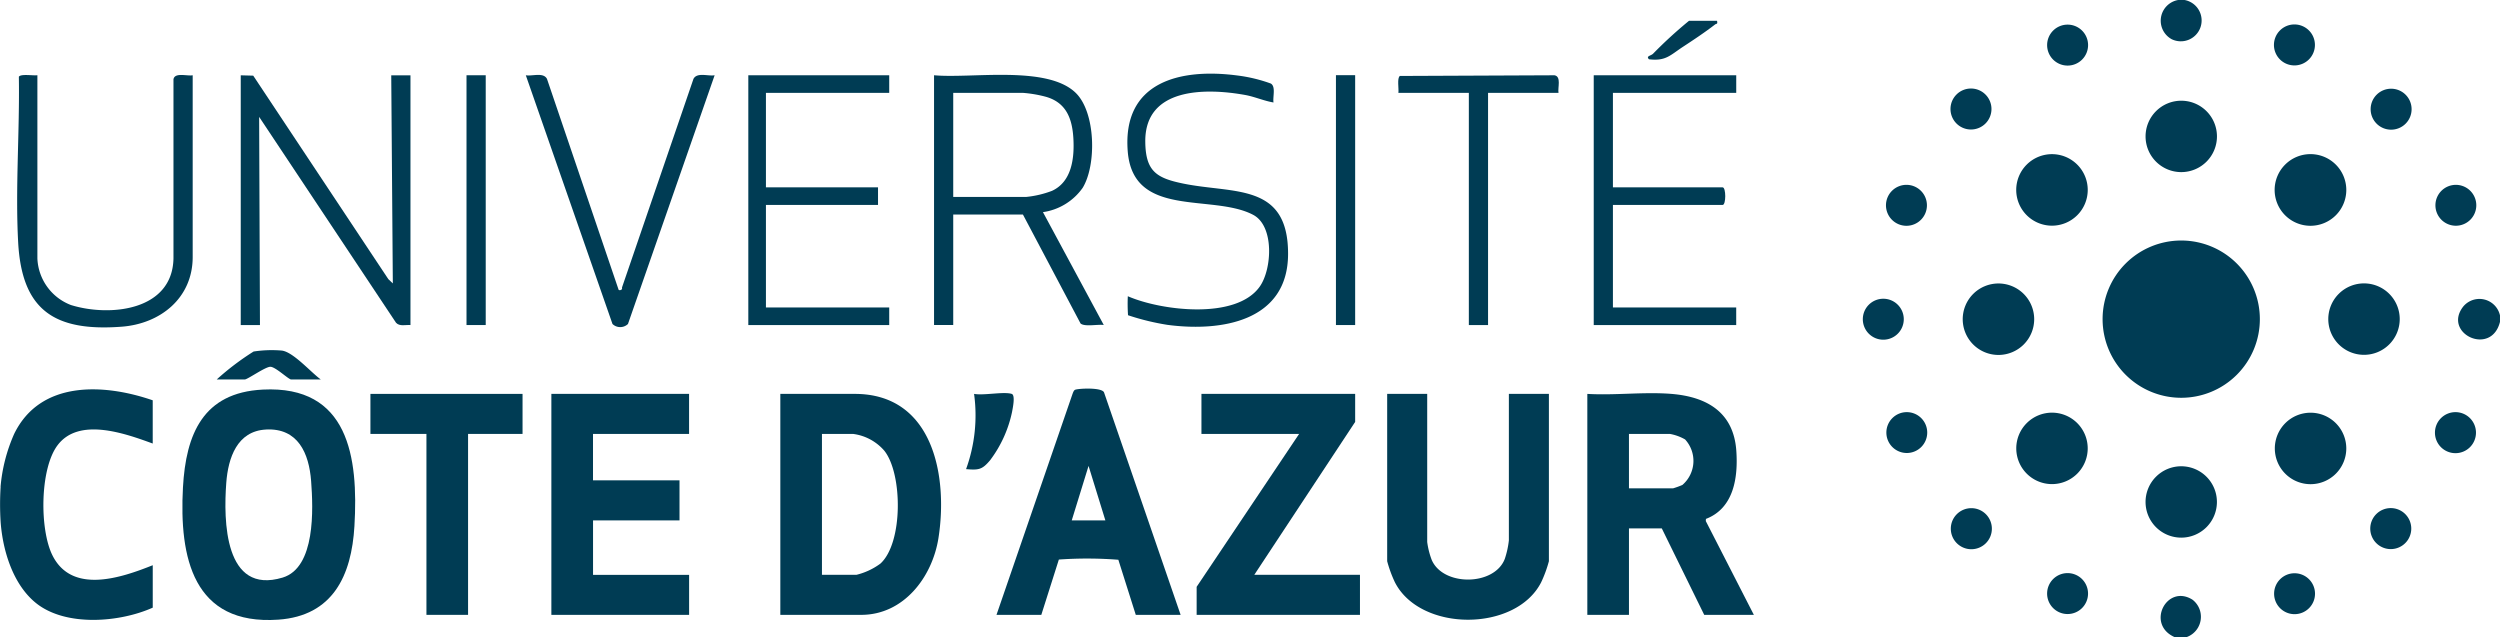
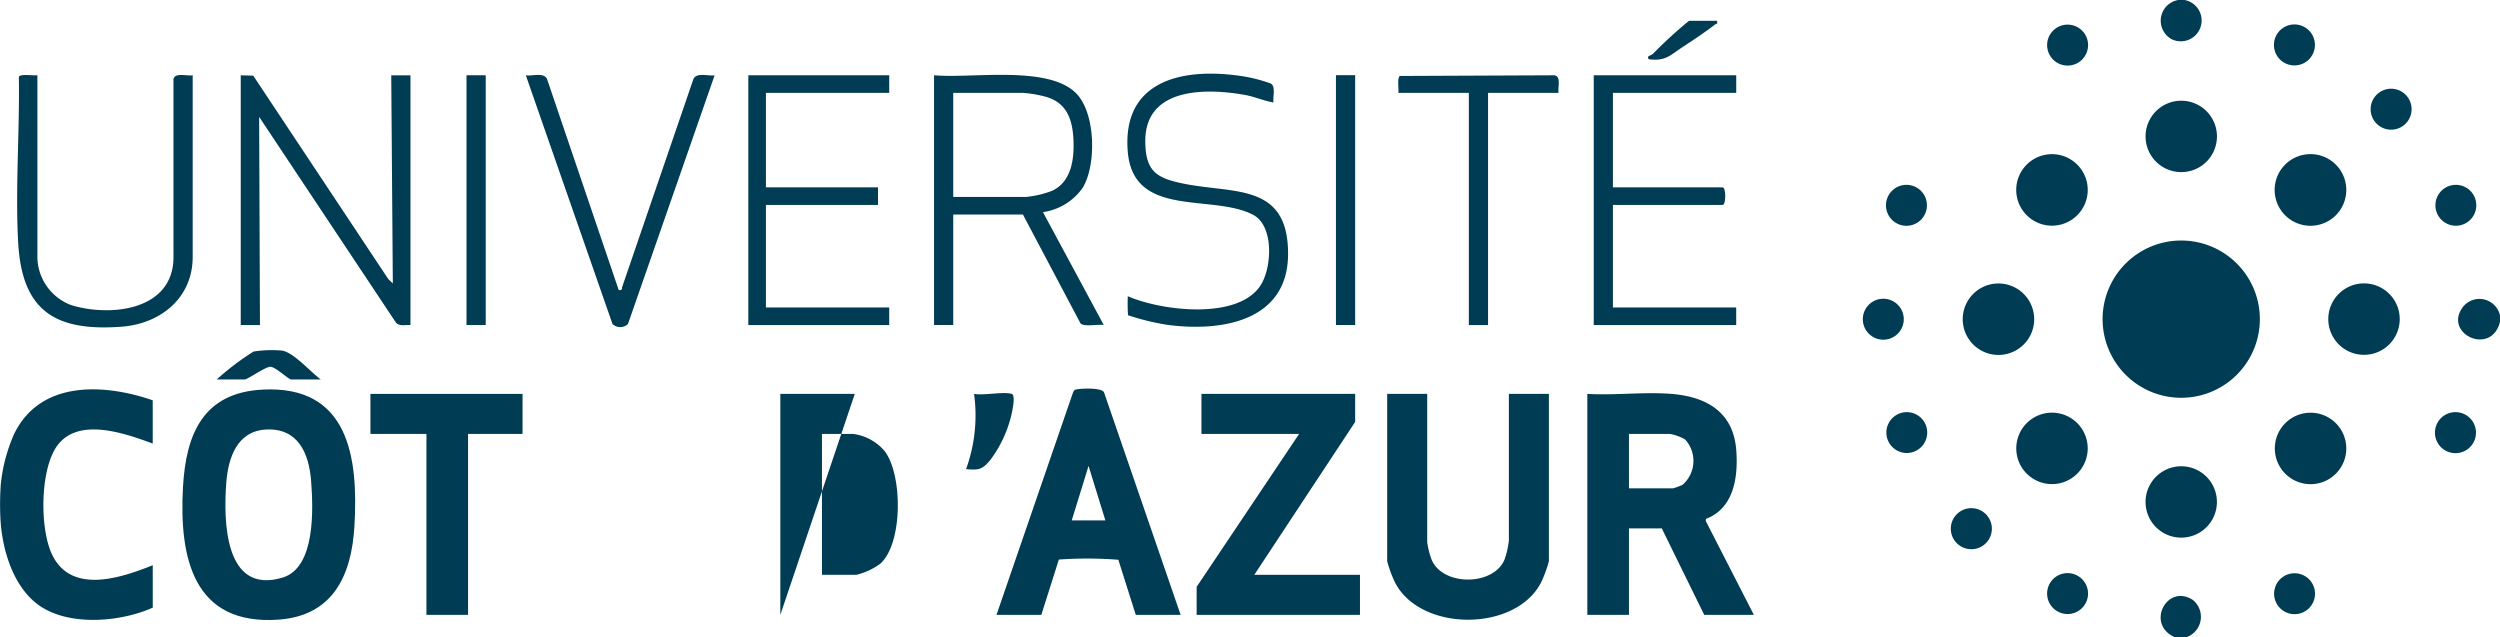
<svg xmlns="http://www.w3.org/2000/svg" width="201.921" height="51.471" viewBox="0 0 201.921 51.471">
  <defs>
    <style>.a{fill:#003c54;}</style>
  </defs>
  <path class="a" d="M1351.334,0a1.682,1.682,0,1,1-1.035,3.169A1.7,1.7,0,0,1,1350.817,0Z" transform="translate(-1174.891)" />
  <path class="a" d="M1538.56,187.934v.517c-.7,2.819-4.651.94-2.974-1.228a1.7,1.7,0,0,1,2.974.711" transform="translate(-1336.64 -162.457)" />
  <path class="a" d="M1351.474,375.542h-.905c-2.383-1.026-.667-4.344,1.417-3.034a1.743,1.743,0,0,1-.512,3.034" transform="translate(-1174.901 -324.071)" />
  <path class="a" d="M1325.866,156.561a6.351,6.351,0,1,1-6.351-6.351,6.351,6.351,0,0,1,6.351,6.351" transform="translate(-1143.341 -130.784)" />
  <path class="a" d="M478.731,47v1.423h-9.958v7.63h9.053v1.423h-9.053v8.277h9.958v1.423H467.35V47Z" transform="translate(-406.91 -40.922)" />
  <path class="a" d="M150.35,47l1.009.027L162.27,63.462l.364.346L162.506,47h1.553V67.17c-.393-.031-.878.134-1.169-.189L151.837,50.357l.065,16.814H150.35Z" transform="translate(-130.906 -40.917)" />
  <path class="a" d="M583.35,46.781c3.019.281,9.132-.829,11.444,1.424,1.618,1.576,1.69,5.825.56,7.67a4.742,4.742,0,0,1-3.208,1.962l4.913,9.117c-.474-.075-1.549.166-1.877-.126l-4.654-8.8H584.9v8.923H583.35ZM584.9,56.61h5.884a8.117,8.117,0,0,0,2.094-.493c1.6-.735,1.817-2.647,1.726-4.233s-.567-2.884-2.2-3.358a10.085,10.085,0,0,0-1.876-.323H584.9Z" transform="translate(-507.909 -40.703)" />
  <path class="a" d="M1006.86,47v1.423H996.9v7.63h8.859c.285,0,.285,1.423,0,1.423H996.9v8.277h9.958v1.423H995.35V47Z" transform="translate(-866.627 -40.922)" />
  <path class="a" d="M12.36,46.84V61.647A4.213,4.213,0,0,0,15.076,65.4c3.139.969,8.178.465,8.275-3.753l0-14.483c.107-.577,1.094-.24,1.552-.323V61.518c0,3.325-2.618,5.4-5.75,5.631-5.37.4-8.044-1.288-8.345-6.8-.239-4.374.129-9.006.055-13.392.175-.251,1.154-.068,1.5-.121" transform="translate(-9.34 -40.761)" />
  <path class="a" d="M715.887,48.318c-.784-.132-1.516-.468-2.3-.608-3.181-.57-8.1-.617-8.055,3.779.024,2.4.913,2.94,3.091,3.384,4.071.829,8.445-.076,8.442,5.667,0,5.479-5.434,6.318-9.758,5.737a19.693,19.693,0,0,1-3.169-.776,13.644,13.644,0,0,1-.017-1.534c2.688,1.17,8.754,1.927,10.66-.784.992-1.411,1.18-4.883-.532-5.788-3.288-1.739-9.7.331-10.134-5.127-.447-5.622,4.22-6.736,8.847-6.131a12.345,12.345,0,0,1,2.711.652c.417.254.142,1.087.215,1.53" transform="translate(-613.029 -40.041)" />
  <path class="a" d="M335.856,64.148c.062.065.332.029.27-.182L341.9,47.112c.293-.555,1.179-.2,1.71-.293l-7,20.088a.9.9,0,0,1-1.251,0l-7-20.088c.531.093,1.418-.263,1.71.293Z" transform="translate(-285.89 -40.74)" />
  <path class="a" d="M886.185,48.421h-5.69V67.173h-1.552V48.421h-5.69c.048-.325-.124-1.2.121-1.366L885.862,47c.567.1.248,1,.323,1.423" transform="translate(-760.307 -40.92)" />
  <rect class="a" width="1.552" height="20.175" transform="translate(37.679 6.078)" />
  <rect class="a" width="1.552" height="20.181" transform="translate(107.902 6.072)" />
  <path class="a" d="M1426.388,99.144a2.894,2.894,0,1,1-2.894-2.894,2.894,2.894,0,0,1,2.894,2.894" transform="translate(-1236.881 -83.802)" />
  <path class="a" d="M1264.992,99.165a2.888,2.888,0,1,1-2.888-2.888,2.888,2.888,0,0,1,2.888,2.888" transform="translate(-1096.369 -83.826)" />
  <path class="a" d="M1231.576,179.93a2.886,2.886,0,1,1-2.886-2.886,2.886,2.886,0,0,1,2.886,2.886" transform="translate(-1067.278 -154.148)" />
  <path class="a" d="M1426.486,260.642a2.886,2.886,0,1,1-2.886-2.886,2.886,2.886,0,0,1,2.886,2.886" transform="translate(-1236.98 -224.422)" />
  <path class="a" d="M1459.887,179.87a2.885,2.885,0,1,1-2.885-2.884,2.884,2.884,0,0,1,2.885,2.884" transform="translate(-1266.065 -154.097)" />
  <path class="a" d="M1265,260.608a2.885,2.885,0,1,1-2.885-2.885,2.885,2.885,0,0,1,2.885,2.885" transform="translate(-1096.379 -224.393)" />
  <path class="a" d="M1345.743,294.092a2.882,2.882,0,1,1-2.883-2.882,2.883,2.883,0,0,1,2.883,2.882" transform="translate(-1166.686 -253.55)" />
  <path class="a" d="M1345.768,65.787a2.883,2.883,0,1,1-2.883-2.883,2.883,2.883,0,0,1,2.883,2.883" transform="translate(-1166.708 -54.769)" />
  <path class="a" d="M1221.681,319a1.658,1.658,0,1,1-1.658-1.658,1.658,1.658,0,0,1,1.658,1.658" transform="translate(-1060.801 -276.298)" />
  <path class="a" d="M1524.047,259.054a1.657,1.657,0,1,1-1.657-1.657,1.657,1.657,0,0,1,1.657,1.657" transform="translate(-1324.066 -224.109)" />
-   <path class="a" d="M1483.631,318.979a1.656,1.656,0,1,1-1.656-1.656,1.656,1.656,0,0,1,1.656,1.656" transform="translate(-1288.877 -276.285)" />
  <path class="a" d="M1483.9,57.068a1.654,1.654,0,1,1-1.655-1.654,1.654,1.654,0,0,1,1.655,1.654" transform="translate(-1289.119 -48.248)" />
-   <path class="a" d="M1221.474,56.941a1.655,1.655,0,1,1-1.656-1.655,1.655,1.655,0,0,1,1.656,1.655" transform="translate(-1060.626 -48.136)" />
  <path class="a" d="M1423.477,16.9a1.655,1.655,0,1,1-1.655-1.655,1.655,1.655,0,0,1,1.655,1.655" transform="translate(-1236.504 -13.271)" />
  <path class="a" d="M1281.823,17.037a1.654,1.654,0,1,1-1.654-1.654,1.654,1.654,0,0,1,1.654,1.654" transform="translate(-1113.172 -13.394)" />
  <path class="a" d="M1166.715,188.232a1.654,1.654,0,1,1-1.654-1.654,1.654,1.654,0,0,1,1.654,1.654" transform="translate(-1012.95 -162.449)" />
  <path class="a" d="M1281.815,359.6a1.653,1.653,0,1,1-1.652-1.653,1.653,1.653,0,0,1,1.652,1.653" transform="translate(-1113.167 -311.658)" />
  <path class="a" d="M1181.179,117.093a1.654,1.654,0,1,1-1.654-1.654,1.654,1.654,0,0,1,1.654,1.654" transform="translate(-1025.544 -100.51)" />
  <path class="a" d="M1423.6,359.676a1.652,1.652,0,1,1-1.652-1.652,1.652,1.652,0,0,1,1.652,1.652" transform="translate(-1236.62 -311.723)" />
  <path class="a" d="M1181.412,259.052a1.65,1.65,0,1,1-1.65-1.651,1.65,1.65,0,0,1,1.65,1.651" transform="translate(-1025.753 -224.113)" />
  <path class="a" d="M1524.323,117.095a1.651,1.651,0,1,1-1.651-1.651,1.651,1.651,0,0,1,1.651,1.651" transform="translate(-1324.316 -100.514)" />
  <path class="a" d="M1034.776,13c.072.3-.056.213-.163.3-.771.6-1.764,1.261-2.589,1.8-1.032.677-1.381,1.171-2.744,1.007-.261-.268.148-.274.326-.445A35.557,35.557,0,0,1,1032.513,13Z" transform="translate(-896.095 -11.319)" />
  <path class="a" d="M.045,251.031a13.343,13.343,0,0,1,1.1-4.271c2.114-4.339,7.25-4.072,11.19-2.712v3.492c-2.216-.808-5.953-2.162-7.686.138-1.441,1.913-1.458,6.836-.4,8.919,1.588,3.132,5.548,1.788,8.088.771v3.427c-2.652,1.191-6.962,1.554-9.373-.326-1.9-1.486-2.741-4.256-2.913-6.592a22.386,22.386,0,0,1,0-2.845" transform="translate(0 -211.716)" />
  <path class="a" d="M998.14,245.62c2.891.235,5.025,1.5,5.243,4.585.152,2.149-.193,4.649-2.454,5.512l-.01.175,3.881,7.574h-4.009l-3.427-6.984h-2.651v6.984H991.35V245.62c2.2.132,4.608-.177,6.79,0m-3.427,7.63h3.557a6.445,6.445,0,0,0,.759-.276,2.563,2.563,0,0,0,.217-3.675,3.809,3.809,0,0,0-1.234-.447h-3.3Z" transform="translate(-863.144 -213.806)" />
-   <path class="a" d="M487.35,263.847V246h6.014c6.343,0,7.546,6.665,6.754,11.668-.5,3.125-2.793,6.179-6.237,6.179Zm3.362-3.233h2.781a5.4,5.4,0,0,0,1.939-.906c1.84-1.668,1.8-7.248.321-9.113a4.006,4.006,0,0,0-2.519-1.361h-2.522Z" transform="translate(-424.324 -214.186)" />
+   <path class="a" d="M487.35,263.847V246h6.014Zm3.362-3.233h2.781a5.4,5.4,0,0,0,1.939-.906c1.84-1.668,1.8-7.248.321-9.113a4.006,4.006,0,0,0-2.519-1.361h-2.522Z" transform="translate(-424.324 -214.186)" />
  <path class="a" d="M120.445,243.2c6.932-.35,7.727,5.459,7.4,11.024-.232,3.993-1.737,7.254-6.15,7.559-6.89.475-8.008-5.033-7.7-10.673.237-4.318,1.627-7.666,6.445-7.909m.264,3.226c-2.343.119-3.059,2.3-3.21,4.3-.229,3.034-.169,9.085,4.553,7.657,2.665-.806,2.47-5.544,2.3-7.793s-1.057-4.3-3.648-4.166" transform="translate(-99.218 -211.734)" />
-   <path class="a" d="M355.472,246v3.233h-7.759v3.75H354.7v3.233h-6.984v4.4h7.759v3.233H344.35V246Z" transform="translate(-299.817 -214.186)" />
  <path class="a" d="M869.583,246v11.962a6.408,6.408,0,0,0,.364,1.446c.925,2.155,5.075,2.111,5.906-.091a7.174,7.174,0,0,0,.326-1.485V246h3.233v13.514a10.056,10.056,0,0,1-.623,1.7c-2.052,4.035-9.765,4.034-11.816,0a10.059,10.059,0,0,1-.623-1.7V246Z" transform="translate(-754.31 -214.186)" />
  <path class="a" d="M760.153,246v2.263l-8.147,12.35h8.535v3.233H747.35v-2.263l8.277-12.35h-7.889V246Z" transform="translate(-650.699 -214.186)" />
  <path class="a" d="M637.222,260.963H633.6l-1.408-4.45a32.607,32.607,0,0,0-4.805-.017l-1.417,4.467H622.35l6.142-17.848c.045-.11.09-.263.193-.324.188-.113,2.244-.232,2.36.231Zm-6.078-7.63-1.358-4.4-1.358,4.4Z" transform="translate(-541.865 -211.302)" />
  <path class="a" d="M243.636,246v3.233h-4.4v14.614h-3.362V249.233H231.35V246Z" transform="translate(-201.431 -214.186)" />
  <path class="a" d="M607.039,245.575c.315.1.08,1.173.03,1.452a9.817,9.817,0,0,1-1.778,3.912c-.64.757-.91.8-1.937.713a12.726,12.726,0,0,0,.646-6.078c.768.147,2.391-.2,3.039,0" transform="translate(-525.326 -213.761)" />
  <path class="a" d="M143.756,221.069h-2.393c-.211,0-1.265-1.026-1.68-1.026s-1.84,1.026-2.07,1.026H135.35a21.121,21.121,0,0,1,2.98-2.258,9.616,9.616,0,0,1,2.266-.078c.926.1,2.353,1.751,3.16,2.336" transform="translate(-117.846 -190.419)" />
</svg>